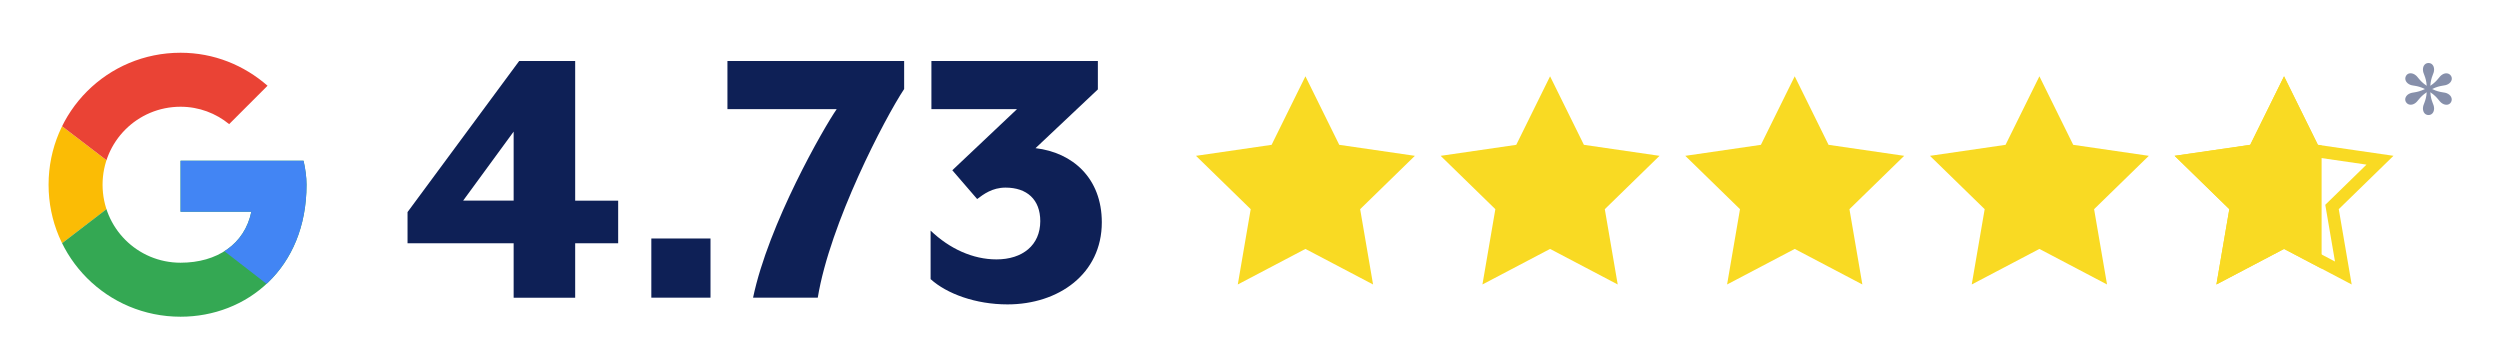
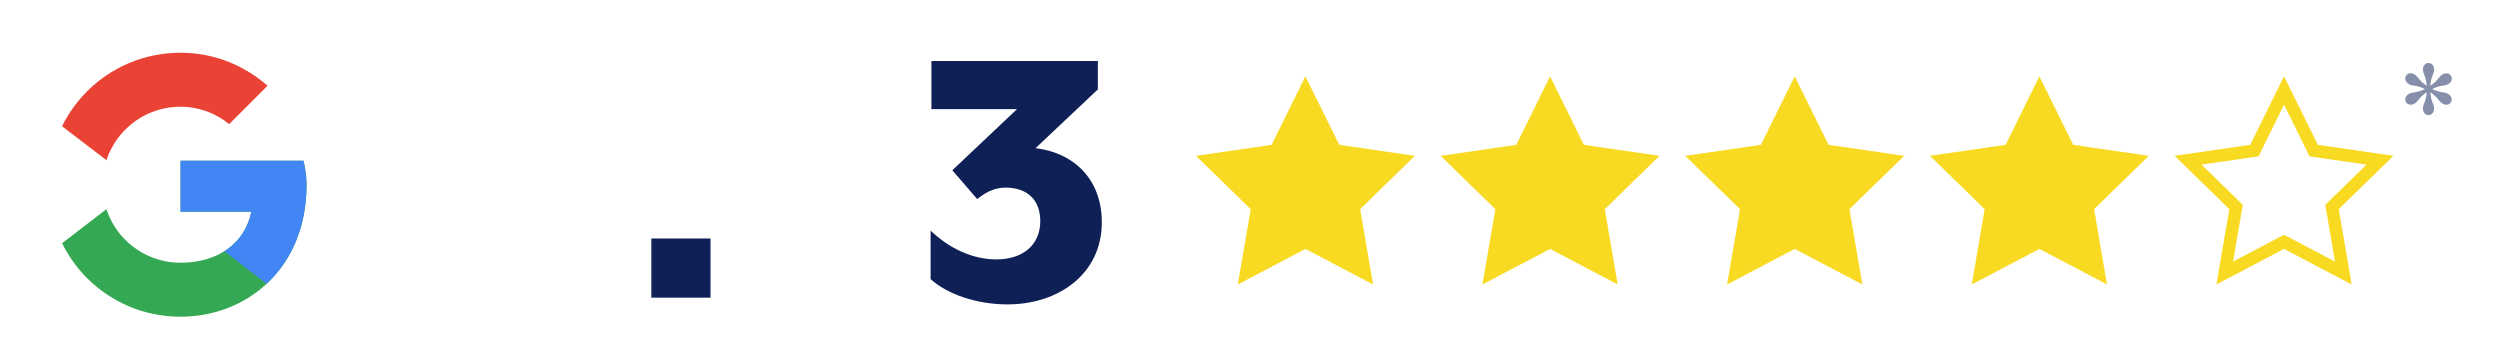
<svg xmlns="http://www.w3.org/2000/svg" id="Layer_1" data-name="Layer 1" viewBox="0 0 995 144">
  <defs>
    <style> .cls-1 { fill: none; } .cls-2 { fill: #4285f4; } .cls-3 { fill: #0e2056; } .cls-4 { fill: #fbbc05; } .cls-5 { fill: #f9da23; } .cls-6 { fill: #f9da23; } .cls-7 { clip-path: url(#clippath-1); } .cls-8 { clip-path: url(#clippath-3); } .cls-9 { clip-path: url(#clippath-4); } .cls-10 { clip-path: url(#clippath-2); } .cls-11 { fill: #34a853; } .cls-12 { fill: #ea4335; } .cls-13 { opacity: .5; } .cls-14 { clip-path: url(#clippath); } </style>
    <clipPath id="clippath">
-       <rect class="cls-1" x="860" y="21" width="64" height="102" />
-     </clipPath>
+       </clipPath>
    <clipPath id="clippath-1">
-       <path class="cls-1" d="M120.81,63.98h-48.95v20.29h28.17c-2.63,12.89-13.61,20.29-28.17,20.29-17.19,0-31.04-13.85-31.04-31.04s13.85-31.04,31.04-31.04c7.4,0,14.09,2.63,19.34,6.92l15.28-15.28c-9.31-8.12-21.25-13.13-34.62-13.13-29.13,0-52.53,23.4-52.53,52.53s23.4,52.53,52.53,52.53c26.26,0,50.14-19.1,50.14-52.53,0-3.1-.48-6.45-1.19-9.55Z" />
-     </clipPath>
+       </clipPath>
    <clipPath id="clippath-2">
      <path class="cls-1" d="M120.81,63.98h-48.95v20.29h28.17c-2.63,12.89-13.61,20.29-28.17,20.29-17.19,0-31.04-13.85-31.04-31.04s13.85-31.04,31.04-31.04c7.4,0,14.09,2.63,19.34,6.92l15.28-15.28c-9.31-8.12-21.25-13.13-34.62-13.13-29.13,0-52.53,23.4-52.53,52.53s23.4,52.53,52.53,52.53c26.26,0,50.14-19.1,50.14-52.53,0-3.1-.48-6.45-1.19-9.55Z" />
    </clipPath>
    <clipPath id="clippath-3">
      <path class="cls-1" d="M120.81,63.98h-48.95v20.29h28.17c-2.63,12.89-13.61,20.29-28.17,20.29-17.19,0-31.04-13.85-31.04-31.04s13.85-31.04,31.04-31.04c7.4,0,14.09,2.63,19.34,6.92l15.28-15.28c-9.31-8.12-21.25-13.13-34.62-13.13-29.13,0-52.53,23.4-52.53,52.53s23.4,52.53,52.53,52.53c26.26,0,50.14-19.1,50.14-52.53,0-3.1-.48-6.45-1.19-9.55Z" />
    </clipPath>
    <clipPath id="clippath-4">
      <path class="cls-1" d="M120.81,63.98h-48.95v20.29h28.17c-2.63,12.89-13.61,20.29-28.17,20.29-17.19,0-31.04-13.85-31.04-31.04s13.85-31.04,31.04-31.04c7.4,0,14.09,2.63,19.34,6.92l15.28-15.28c-9.31-8.12-21.25-13.13-34.62-13.13-29.13,0-52.53,23.4-52.53,52.53s23.4,52.53,52.53,52.53c26.26,0,50.14-19.1,50.14-52.53,0-3.1-.48-6.45-1.19-9.55Z" />
    </clipPath>
  </defs>
  <polygon class="cls-6" points="519.56 30.37 533.02 57.64 563.12 62.02 541.34 83.25 546.48 113.22 519.56 99.07 492.64 113.22 497.78 83.25 476 62.02 506.1 57.64 519.56 30.37" />
  <polygon class="cls-6" points="616.93 30.37 630.39 57.64 660.49 62.02 638.71 83.25 643.85 113.22 616.93 99.07 590.01 113.22 595.15 83.25 573.37 62.02 603.47 57.64 616.93 30.37" />
  <polygon class="cls-6" points="714.3 30.37 727.76 57.64 757.86 62.02 736.08 83.25 741.22 113.22 714.3 99.07 687.38 113.22 692.52 83.25 670.74 62.02 700.84 57.64 714.3 30.37" />
  <polygon class="cls-6" points="811.68 30.37 825.14 57.64 855.23 62.02 833.45 83.25 838.6 113.22 811.68 99.07 784.75 113.22 789.9 83.25 768.12 62.02 798.21 57.64 811.68 30.37" />
  <path class="cls-5" d="M909.05,41.67l8.98,18.19,1.16,2.36,2.6.38,20.07,2.92-14.52,14.16-1.88,1.83.44,2.59,3.43,19.99-17.95-9.44-2.33-1.22-2.33,1.22-17.95,9.44,3.43-19.99.44-2.59-1.88-1.83-14.52-14.16,20.07-2.92,2.6-.38,1.16-2.36,8.98-18.19M909.05,30.37l-13.46,27.27-30.1,4.37,21.78,21.23-5.14,29.98,26.92-14.15,26.92,14.15-5.14-29.98,21.78-21.23-30.1-4.37-13.46-27.27h0Z" />
  <g class="cls-14">
    <polygon class="cls-5" points="909.05 30.37 922.51 57.64 952.61 62.02 930.83 83.25 935.97 113.22 909.05 99.07 882.13 113.22 887.27 83.25 865.49 62.02 895.59 57.64 909.05 30.37" />
  </g>
  <g class="cls-13">
    <path class="cls-3" d="M958.74,33.49c-1.22-.72-1.83-2.05-1.16-3.27.67-1.22,2.16-1.33,3.38-.61,1.61.94,1.61,2.33,4.87,4.54-.28-3.93-1.5-4.6-1.5-6.48,0-1.44.83-2.6,2.22-2.6s2.22,1.16,2.22,2.6c0,1.88-1.22,2.55-1.5,6.48,3.27-2.22,3.27-3.6,4.87-4.54,1.22-.72,2.66-.55,3.38.61.72,1.16.11,2.55-1.16,3.27-1.61.89-2.82.22-6.37,1.94,3.54,1.72,4.76,1,6.37,1.94,1.22.72,1.83,2.05,1.16,3.27s-2.16,1.33-3.38.61c-1.61-.94-1.61-2.33-4.87-4.54.28,3.93,1.5,4.6,1.5,6.48,0,1.44-.83,2.6-2.22,2.6s-2.22-1.16-2.22-2.6c0-1.88,1.22-2.55,1.5-6.48-3.27,2.22-3.27,3.6-4.87,4.54-1.22.72-2.66.55-3.38-.61-.72-1.16-.11-2.55,1.16-3.27,1.61-.89,2.82-.22,6.37-1.94-3.54-1.72-4.76-1-6.37-1.94Z" />
  </g>
  <g>
-     <path class="cls-3" d="M204.43,96.81h-42.23v-12.4l44.43-60.13h22.29v55.58h17.11v16.96h-17.11v21.67h-24.49v-21.67ZM204.43,79.85v-27.47l-20.1,27.47h20.1Z" />
    <path class="cls-3" d="M259.23,118.47v-23.55h23.55v23.55h-23.55Z" />
-     <path class="cls-3" d="M333.01,43.43h-43.49v-19.15h70.33v11.15c-7.69,11.62-29.52,53.38-34.38,83.05h-25.75c6.12-29.36,28.26-67.82,33.28-75.04Z" />
    <path class="cls-3" d="M370.38,111.09v-19.31c7.54,7.22,16.8,11.46,26.22,11.46,10.36,0,17.43-5.65,17.43-15.23,0-8.63-5.34-13.34-13.82-13.34-5.34,0-8.79,2.67-11.3,4.55l-9.89-11.46,25.75-24.33h-34.07v-19.15h66.25v11.3l-24.81,23.39c14.76,1.73,26.38,11.93,26.38,29.52,0,20.57-17.27,32.66-37.52,32.66-12.72,0-24.18-4.24-30.61-10.05Z" />
  </g>
  <g>
    <g class="cls-7">
      <path class="cls-4" d="M14.56,104.57v-62.08l40.59,31.04-40.59,31.04Z" />
    </g>
    <g class="cls-10">
      <path class="cls-12" d="M14.56,42.49l40.59,31.04,16.71-14.56,57.3-9.31V16.22H14.56v26.26Z" />
    </g>
    <g class="cls-8">
      <path class="cls-11" d="M14.56,104.57l71.63-54.92,18.86,2.39,24.12-35.81v114.61H14.56v-26.26Z" />
    </g>
    <g class="cls-9">
      <path class="cls-2" d="M129.16,130.83l-74.02-57.3-9.55-7.16,83.57-23.88v88.34Z" />
    </g>
  </g>
</svg>